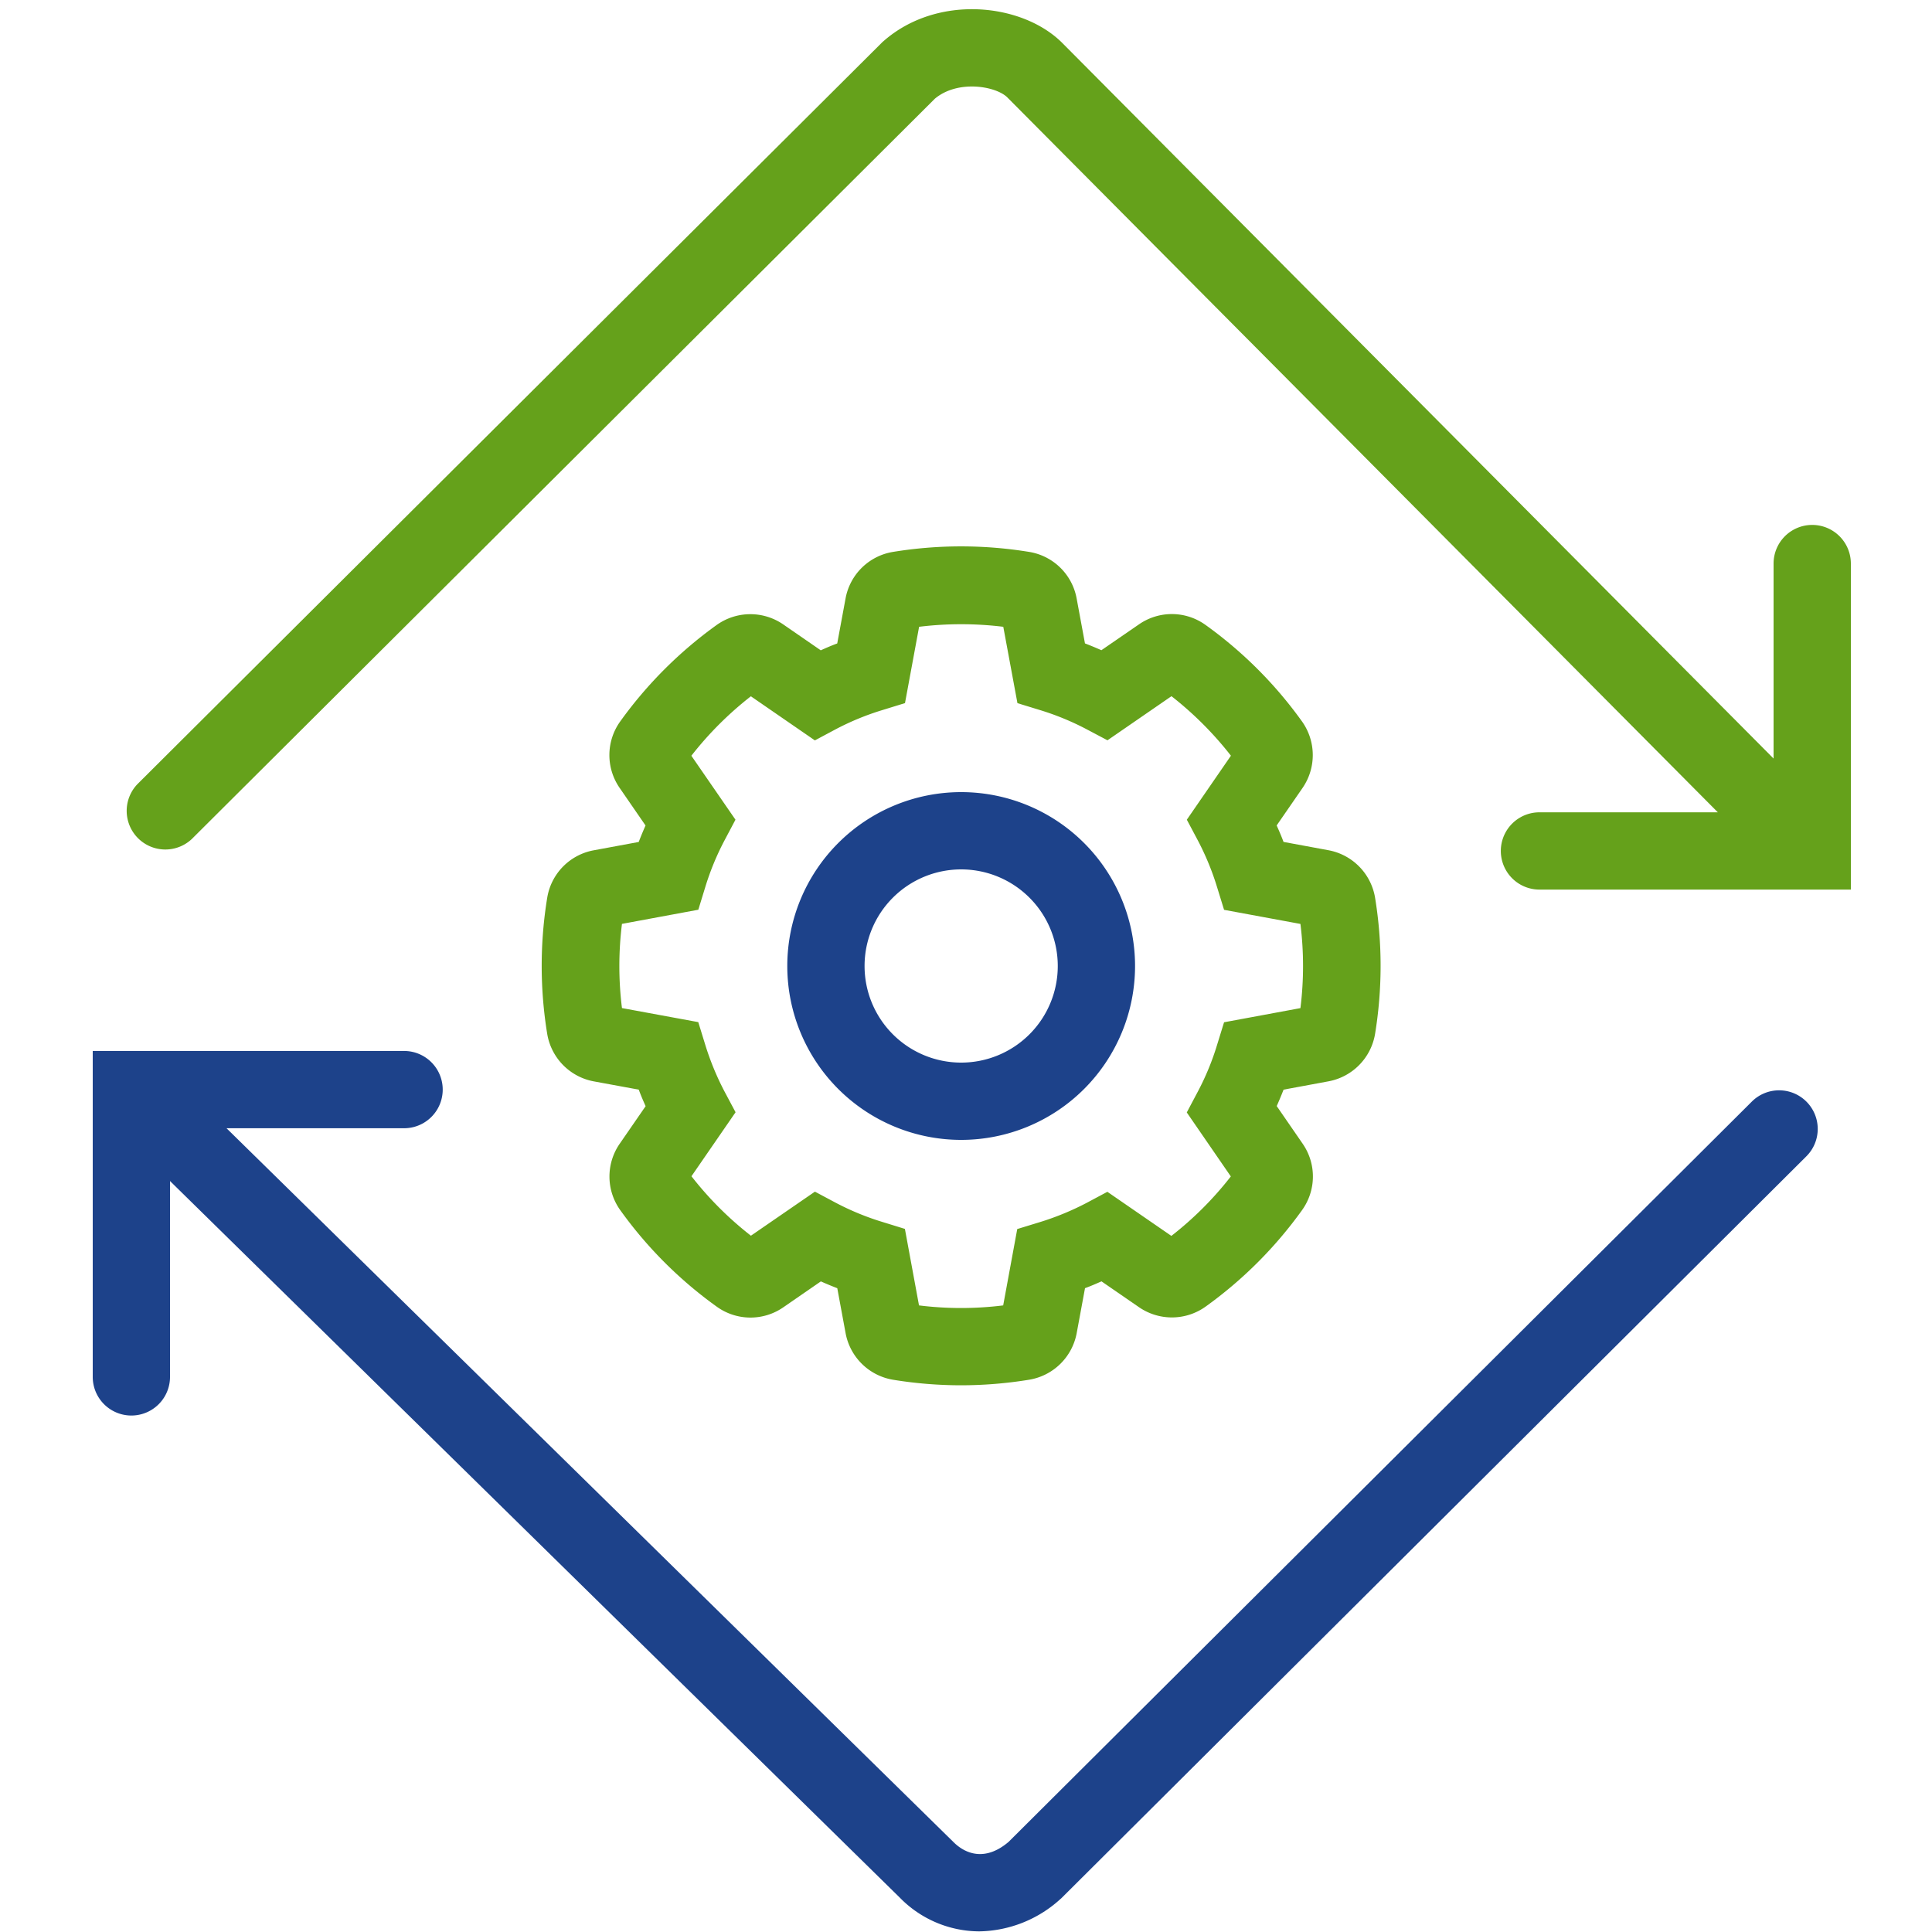
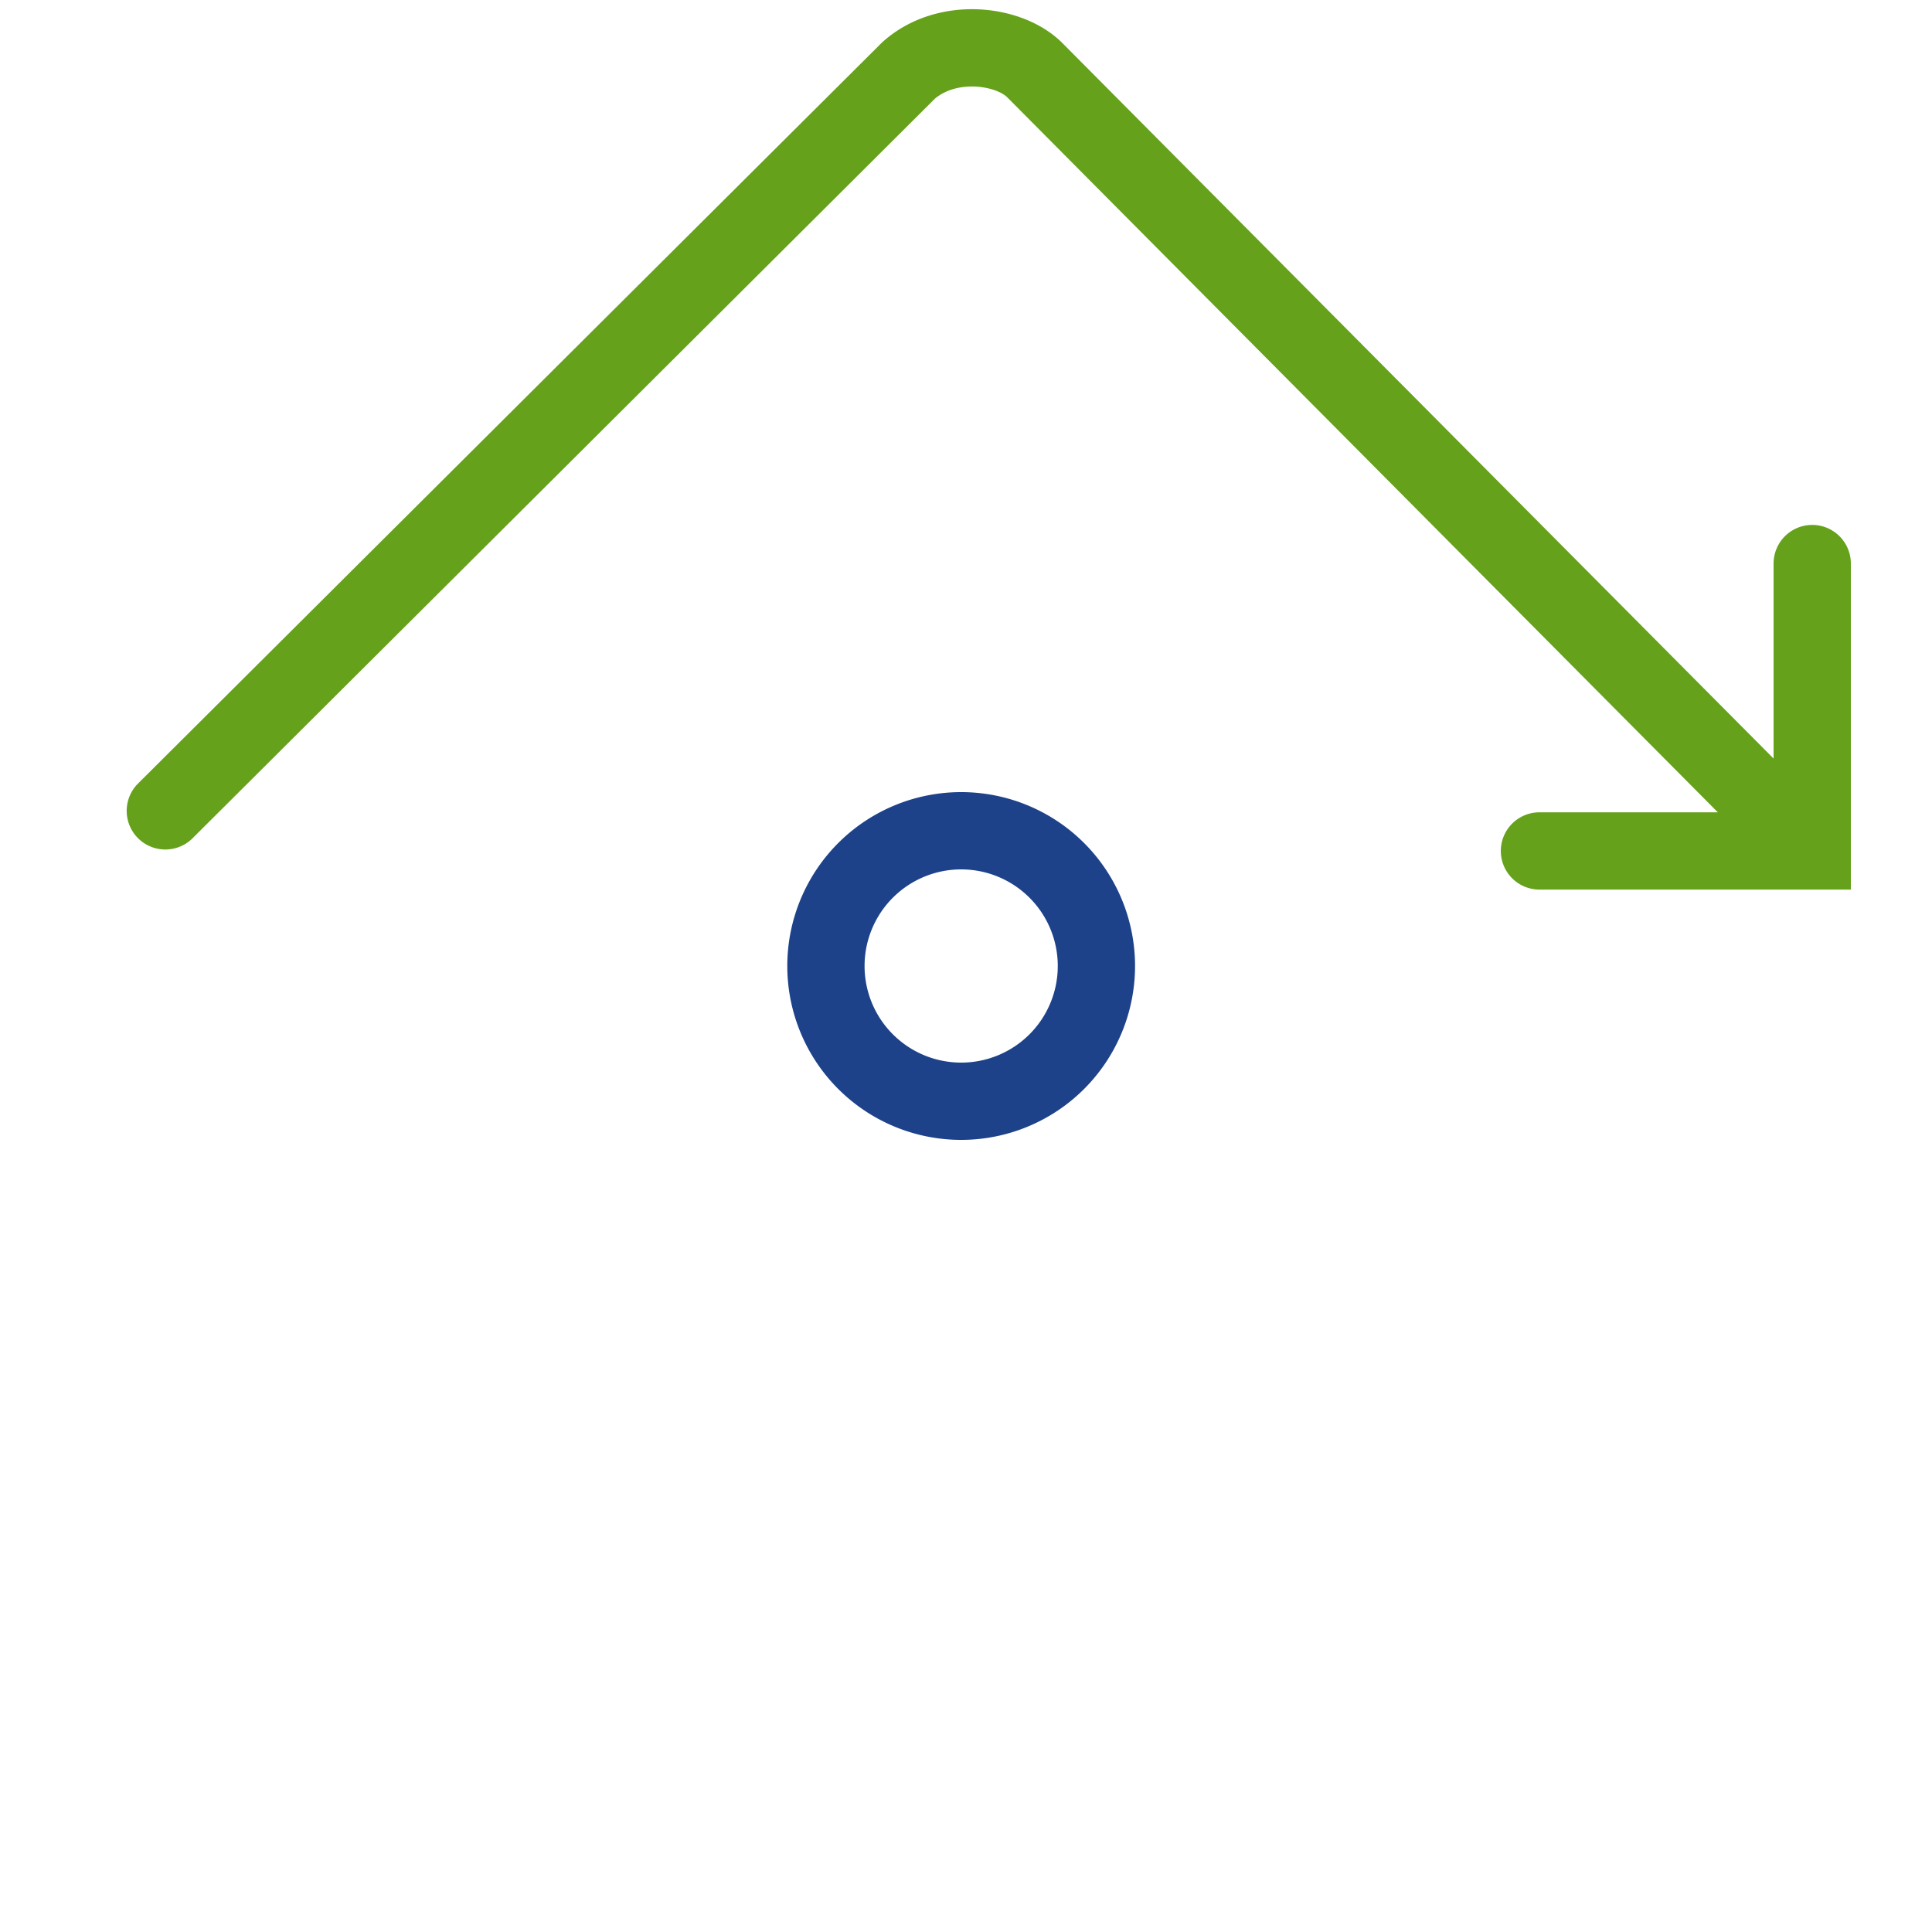
<svg xmlns="http://www.w3.org/2000/svg" id="art" viewBox="0 0 400 400">
  <defs>
    <style>.cls-1{fill:#65a11b;}.cls-2{fill:#1d428a;}</style>
  </defs>
  <title>vmw-ico-vrealize-auto-rgb-400x</title>
-   <path class="cls-1" d="M199,286.81h0a87.8,87.8,0,0,1-14.12-1.15,12,12,0,0,1-9.8-9.6l-1.73-9.35c-1.14-.44-2.27-.91-3.4-1.41l-7.81,5.39a11.94,11.94,0,0,1-13.72-.14,86.73,86.73,0,0,1-20-20,11.94,11.94,0,0,1-.14-13.72l5.39-7.81c-.51-1.13-1-2.27-1.42-3.42l-9.35-1.72a12,12,0,0,1-9.6-9.79,87.51,87.51,0,0,1,0-28.25,11.94,11.94,0,0,1,9.6-9.79l9.34-1.73c.44-1.15.91-2.28,1.41-3.41l-5.38-7.81a11.94,11.94,0,0,1,.13-13.72,87.21,87.21,0,0,1,20-20,12,12,0,0,1,13.72-.13l7.81,5.39c1.13-.51,2.26-1,3.41-1.42l1.73-9.35a11.94,11.94,0,0,1,9.79-9.6,87.45,87.45,0,0,1,28.24,0,11.94,11.94,0,0,1,9.8,9.6l1.73,9.34c1.15.44,2.28.91,3.4,1.41l7.82-5.38a11.94,11.94,0,0,1,13.72.13,86.77,86.77,0,0,1,20,20,12,12,0,0,1,.14,13.72l-5.39,7.81c.5,1.12,1,2.26,1.42,3.41l9.35,1.73a12,12,0,0,1,9.6,9.79,87.51,87.51,0,0,1,0,28.25,12,12,0,0,1-9.6,9.79l-9.34,1.73c-.45,1.15-.92,2.28-1.42,3.4l5.39,7.82a11.92,11.92,0,0,1-.14,13.72,87,87,0,0,1-20,20,12,12,0,0,1-13.72.13l-7.81-5.38c-1.13.5-2.27,1-3.41,1.41l-1.73,9.35a12,12,0,0,1-9.79,9.6A88,88,0,0,1,199,286.81Zm-8.73-16.54a70.64,70.64,0,0,0,8.72.54h0a70.6,70.6,0,0,0,8.71-.54l2.91-15.81,4.64-1.42a57,57,0,0,0,9.73-4l4.29-2.29,13.25,9.13a70.3,70.3,0,0,0,12.31-12.31l-9.12-13.25L248,226a54.58,54.58,0,0,0,4-9.72l1.43-4.63,15.81-2.93a70.6,70.6,0,0,0,0-17.43l-15.81-2.92L252,183.73a56,56,0,0,0-4-9.73l-2.28-4.29,9.13-13.25a71.4,71.4,0,0,0-12.31-12.32l-13.25,9.13L225,151a55.47,55.47,0,0,0-9.72-4l-4.63-1.42-2.93-15.81a71.58,71.58,0,0,0-17.43,0l-2.92,15.8L182.73,147a55.47,55.47,0,0,0-9.73,4l-4.29,2.29-13.25-9.13a71.05,71.05,0,0,0-12.32,12.31l9.13,13.24L150,174a55.47,55.47,0,0,0-4,9.72l-1.42,4.63-15.81,2.93a70.6,70.6,0,0,0,0,17.43l15.8,2.91,1.43,4.64a56.94,56.94,0,0,0,4,9.72l2.29,4.3-9.13,13.25a70.65,70.65,0,0,0,12.31,12.31l13.25-9.12L173,249a55.34,55.34,0,0,0,9.72,4l4.63,1.43Z" />
  <path class="cls-2" d="M199,236a36,36,0,1,1,36-36A36,36,0,0,1,199,236Zm0-56a20,20,0,1,0,20,20A20,20,0,0,0,199,180Z" />
  <path class="cls-1" d="M375.2,108.68a8,8,0,0,0-8,8v40.37L219.92,8.88c-8.25-8.25-25.85-10.16-37-.36l-.2.17L28.44,162.36a8,8,0,0,0,11.29,11.33L193.57,20.42c4.81-4,12.7-2.56,15-.24l147.09,148H318.73a8,8,0,0,0,0,16H383.2V116.68A8,8,0,0,0,375.2,108.68Z" />
-   <path class="cls-2" d="M374,228.08a8,8,0,0,0-11.31,0L208.82,381.34c-5.74,4.87-10,1.41-11.28.17L46.9,233.59H83.66a8,8,0,0,0,0-16H19.2v67.48a8,8,0,0,0,16,0V244.52L186.28,392.87a23.11,23.11,0,0,0,16.46,7,25.52,25.52,0,0,0,16.78-6.67l.2-.17L374,239.39A8,8,0,0,0,374,228.08Z" />
</svg>